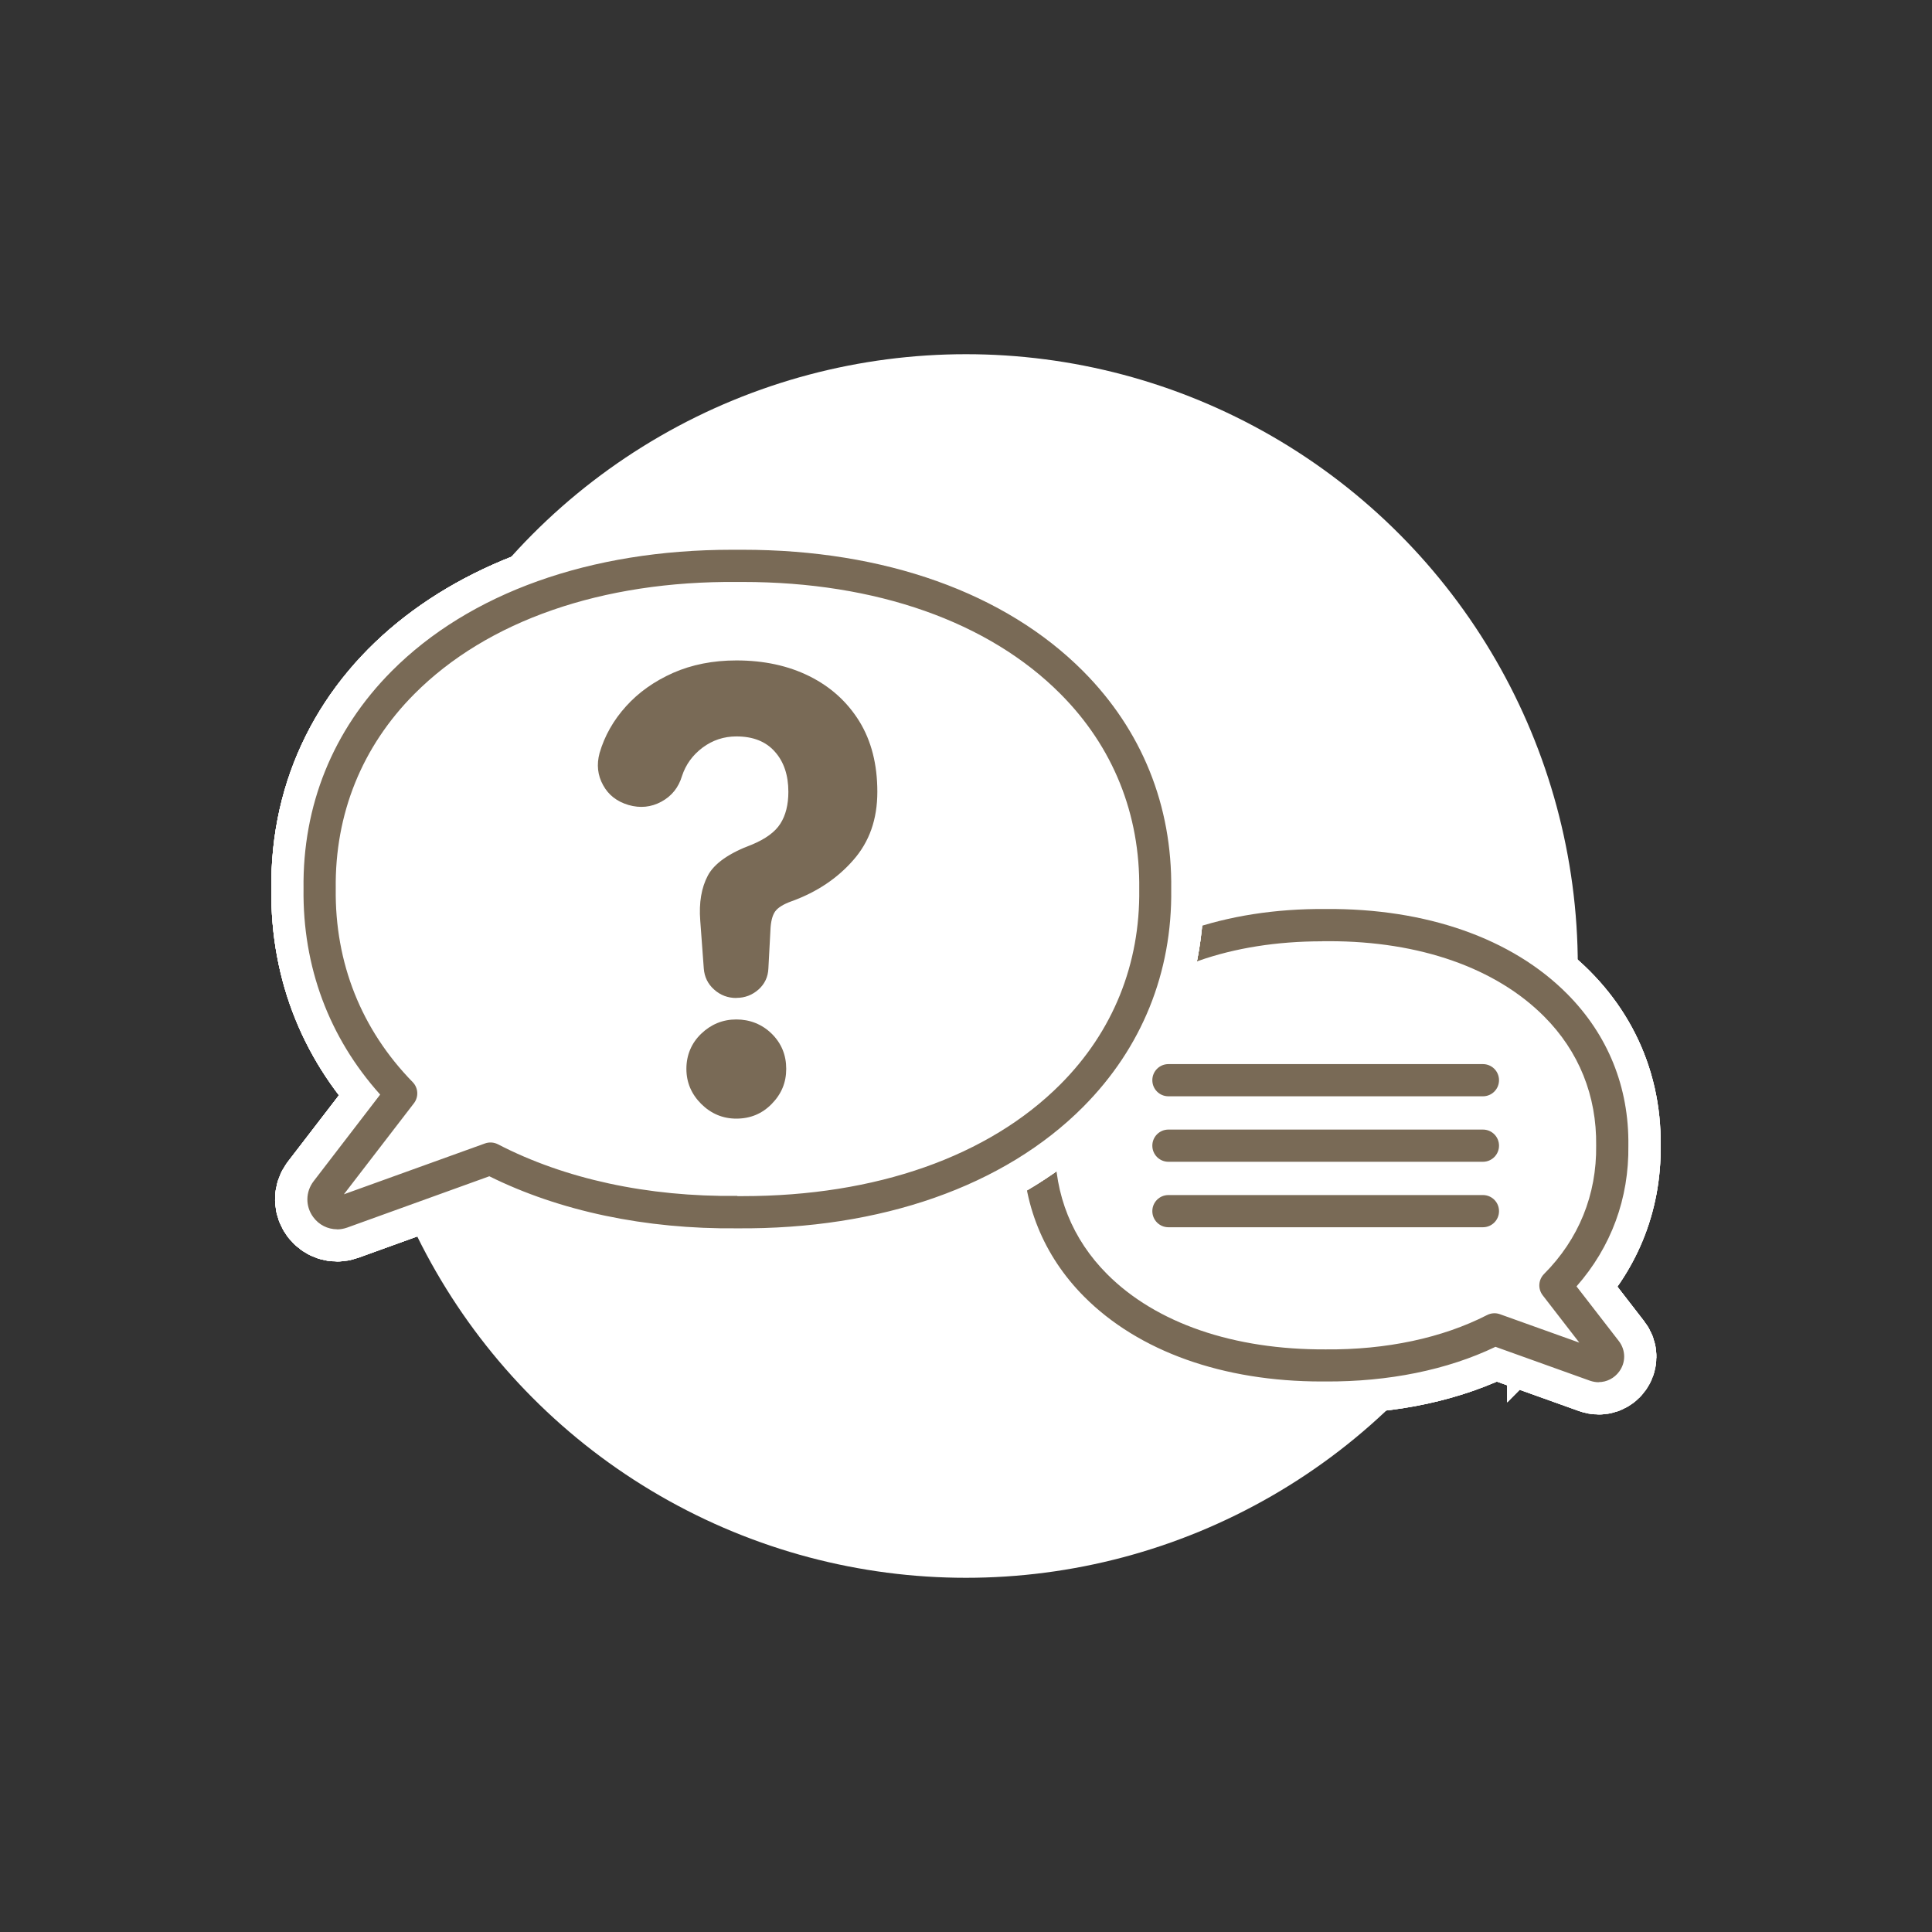
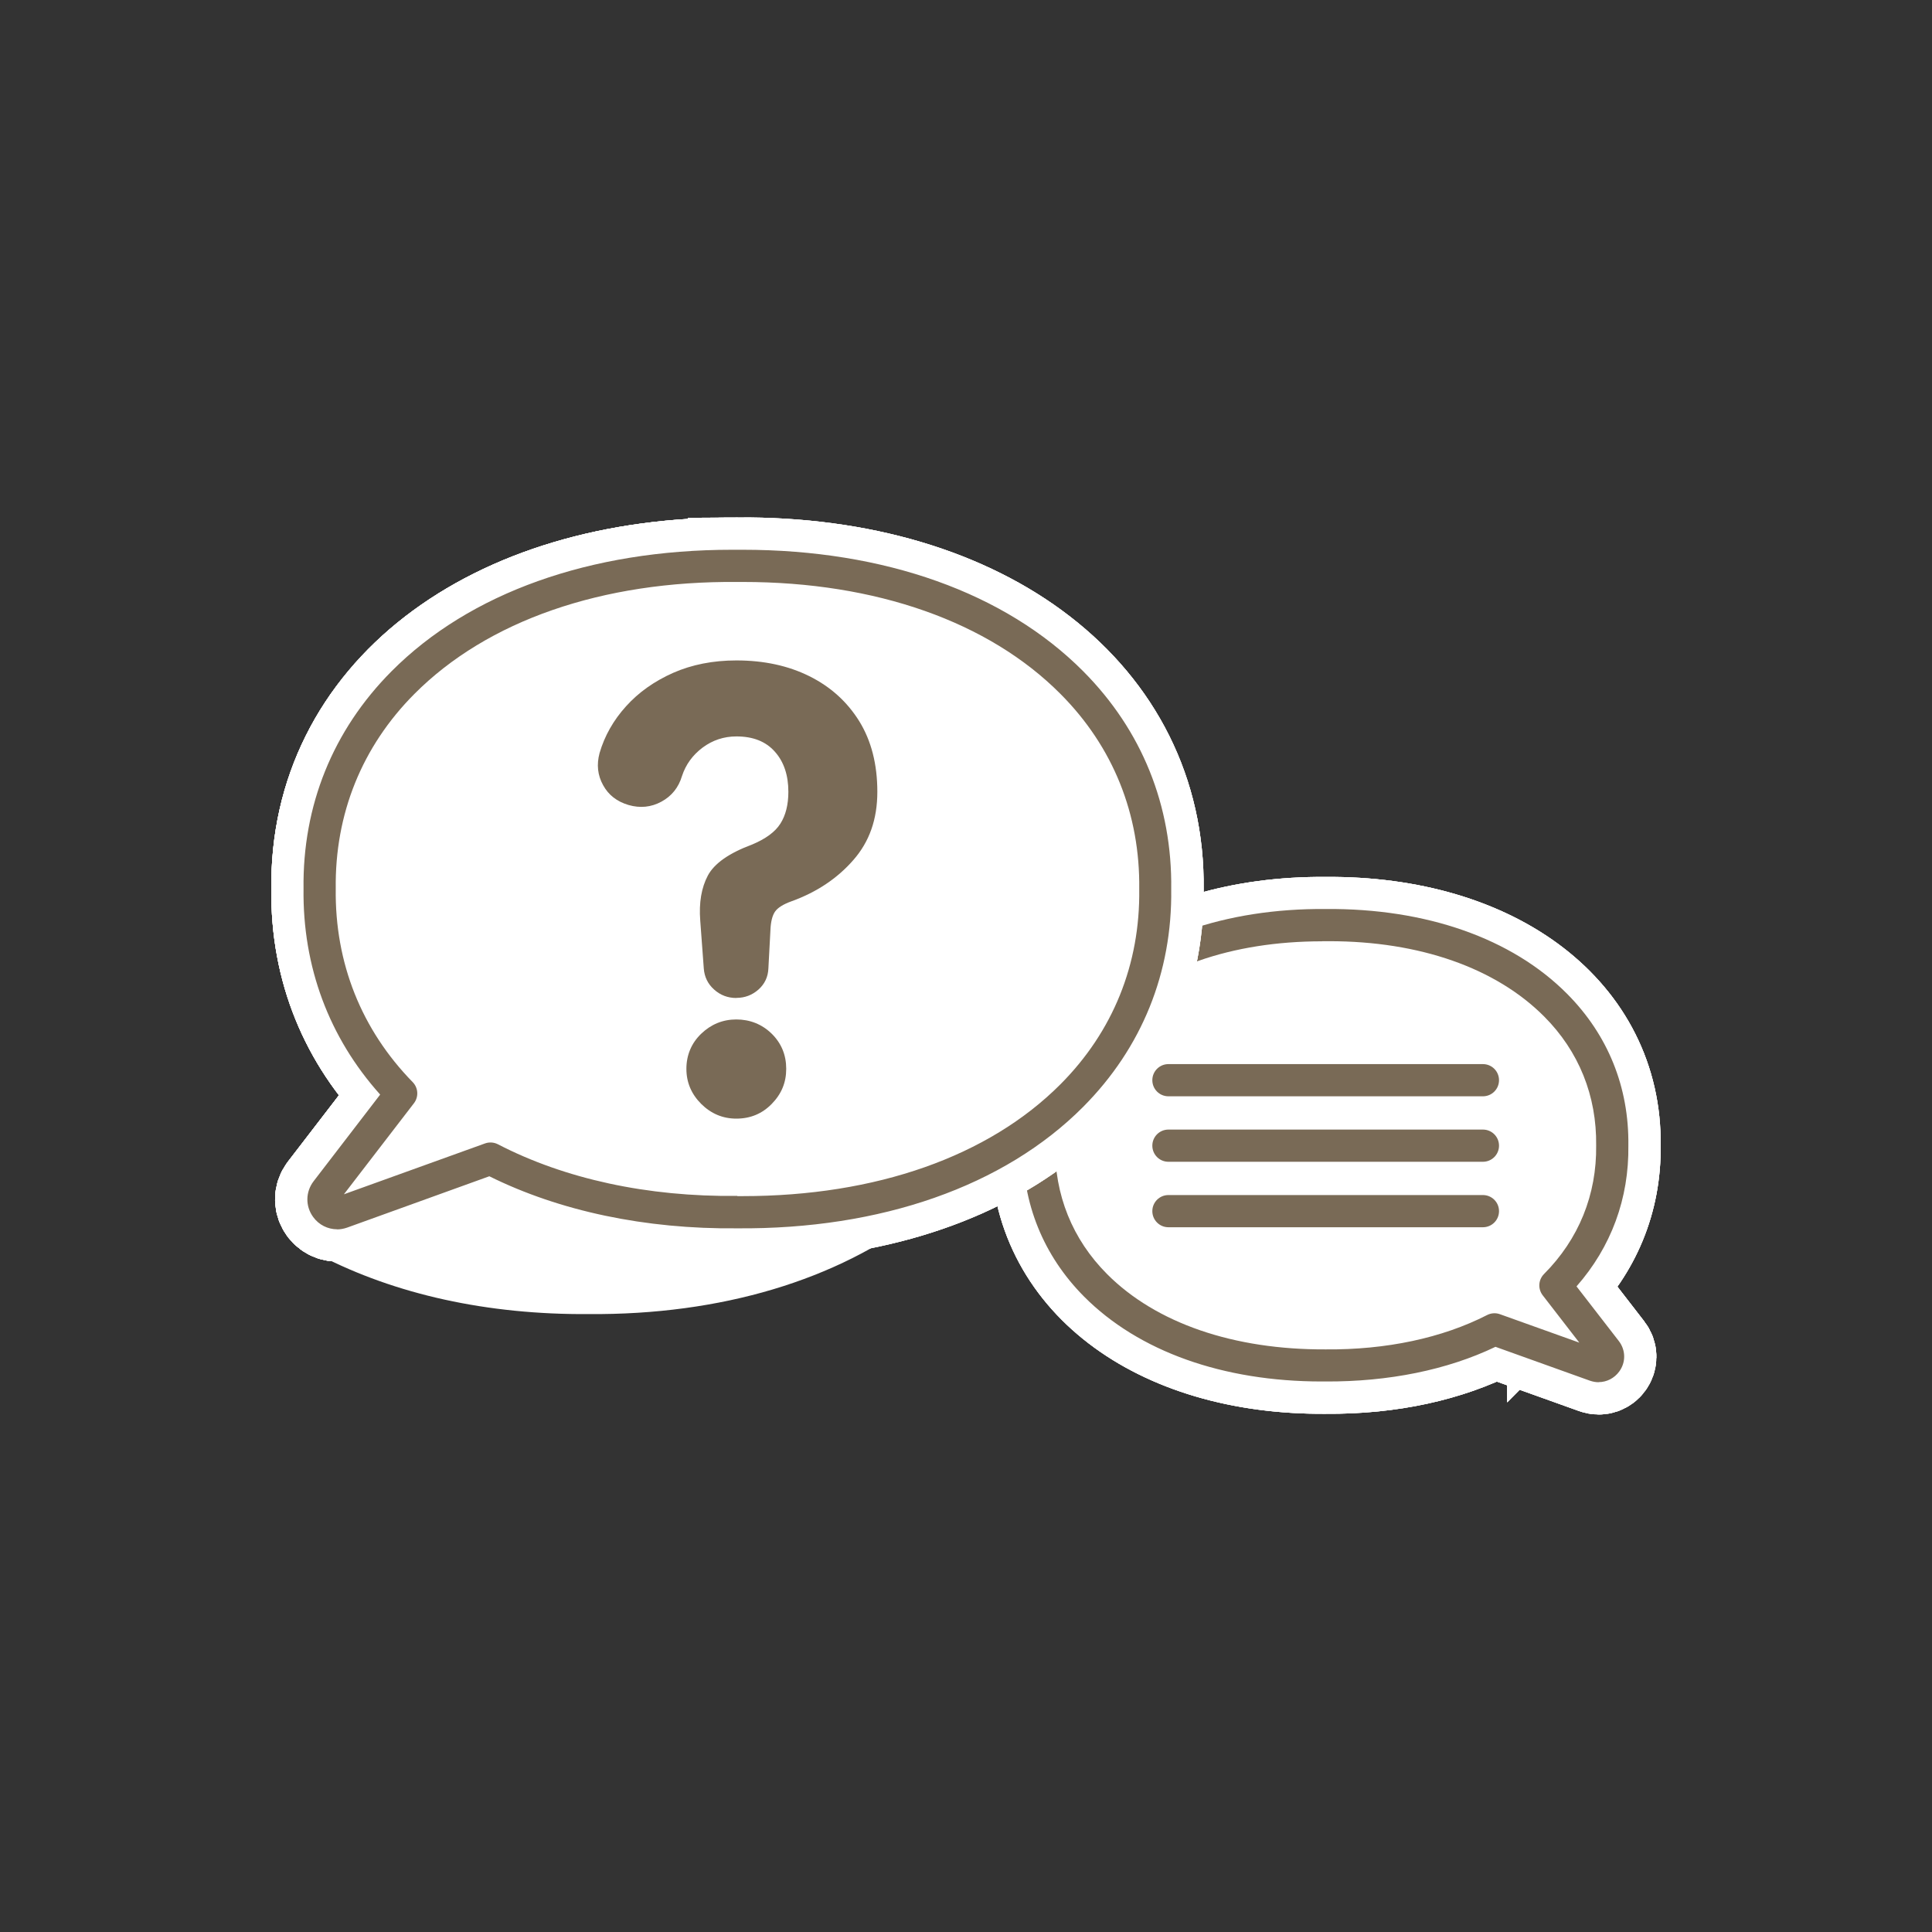
<svg xmlns="http://www.w3.org/2000/svg" id="Layer_2" data-name="Layer 2" viewBox="0 0 180 180">
  <rect x="0" y="0" width="180" height="180" fill="#333333" stroke="none" />
  <defs>
    <style>
      .cls-1 {
        fill: #fff;
      }

      .cls-2 {
        stroke: #fff;
        stroke-width: 9px;
      }

      .cls-2, .cls-3 {
        fill: none;
      }

      .cls-4 {
        fill: #796a56;
      }
    </style>
  </defs>
  <g id="_レイヤー_1" data-name="レイヤー 1">
    <g>
-       <circle class="cls-1" cx="90" cy="90" r="57" />
      <rect class="cls-3" width="180" height="180" />
      <g>
        <g>
          <g>
            <g>
              <g>
                <path class="cls-2" d="m144.92,119.77c3.44-3.45,5.37-7.92,5.3-13.06.16-12.18-10.85-20.63-26.71-20.51-15.86-.12-26.87,8.33-26.71,20.51-.16,12.18,10.85,20.63,26.71,20.51,6.07.05,11.43-1.17,15.72-3.36l9.41,3.37c.83.3,1.53-.66,1-1.36l-4.72-6.1Z" />
                <path class="cls-2" d="m144.92,119.77c3.44-3.45,5.37-7.92,5.3-13.06.16-12.18-10.85-20.63-26.71-20.51-15.86-.12-26.87,8.33-26.71,20.51-.16,12.18,10.85,20.63,26.71,20.51,6.07.05,11.43-1.17,15.72-3.36l9.41,3.37c.83.3,1.53-.66,1-1.36l-4.72-6.1Z" />
              </g>
              <path class="cls-2" d="m144.92,119.77c3.44-3.45,5.37-7.92,5.3-13.06.16-12.18-10.85-20.63-26.71-20.51-15.86-.12-26.87,8.33-26.71,20.51-.16,12.18,10.85,20.63,26.71,20.51,6.07.05,11.43-1.17,15.72-3.36l9.41,3.37c.83.3,1.53-.66,1-1.36l-4.72-6.1Z" />
            </g>
            <g>
              <path class="cls-2" d="m138.16,102.14h-29.3c-.83,0-1.5-.67-1.5-1.5s.67-1.5,1.5-1.5h29.3c.83,0,1.5.67,1.5,1.5s-.67,1.5-1.5,1.5Z" />
              <path class="cls-2" d="m138.16,108.24h-29.3c-.83,0-1.5-.67-1.5-1.5s.67-1.5,1.5-1.5h29.3c.83,0,1.5.67,1.5,1.5s-.67,1.5-1.5,1.5Z" />
              <path class="cls-2" d="m138.16,114.34h-29.3c-.83,0-1.5-.67-1.5-1.5s.67-1.5,1.5-1.5h29.3c.83,0,1.5.67,1.5,1.5s-.67,1.5-1.5,1.5Z" />
            </g>
          </g>
          <g>
            <g>
              <path class="cls-1" d="m144.92,119.77c3.44-3.45,5.37-7.92,5.3-13.06.16-12.18-10.85-20.63-26.71-20.51-15.86-.12-26.87,8.33-26.71,20.51-.16,12.18,10.85,20.63,26.71,20.51,6.07.05,11.43-1.17,15.72-3.36l9.41,3.37c.83.3,1.53-.66,1-1.36l-4.72-6.1Z" />
              <path class="cls-4" d="m148.95,128.78c-.27,0-.54-.05-.81-.14l-8.81-3.16c-4.5,2.16-9.98,3.26-15.83,3.23-.12,0-.24,0-.36,0-9.2,0-17.05-2.8-22.13-7.9-3.81-3.83-5.78-8.71-5.71-14.13-.07-5.37,1.9-10.26,5.71-14.09,5.14-5.17,13.16-7.97,22.51-7.9,9.35-.07,17.34,2.73,22.48,7.9,3.81,3.83,5.78,8.71,5.71,14.13.07,4.93-1.6,9.46-4.83,13.13l3.94,5.09c.65.84.67,1.98.04,2.84-.46.63-1.17.99-1.92.99Zm-.5-1.99h0,0Zm-25.27-39.09c-8.44,0-15.54,2.49-20.04,7.02-3.23,3.24-4.9,7.38-4.84,11.97-.06,4.63,1.61,8.77,4.84,12.01,4.57,4.59,11.82,7.06,20.36,7.02,5.65.05,10.87-1.06,15.05-3.2.37-.19.8-.22,1.19-.08l7.4,2.65-3.41-4.41c-.46-.6-.41-1.44.12-1.98,3.24-3.25,4.92-7.39,4.86-11.98.06-4.63-1.61-8.77-4.84-12.01-4.51-4.53-11.61-7.02-20.02-7.02-.22,0-.45,0-.67,0Z" />
            </g>
            <g>
              <path class="cls-4" d="m138.16,102.14h-29.3c-.83,0-1.5-.67-1.5-1.5s.67-1.5,1.5-1.5h29.3c.83,0,1.5.67,1.5,1.5s-.67,1.5-1.5,1.5Z" />
              <path class="cls-4" d="m138.16,108.24h-29.3c-.83,0-1.5-.67-1.5-1.5s.67-1.5,1.5-1.5h29.3c.83,0,1.5.67,1.5,1.5s-.67,1.5-1.5,1.5Z" />
              <path class="cls-4" d="m138.16,114.34h-29.3c-.83,0-1.5-.67-1.5-1.5s.67-1.5,1.5-1.5h29.3c.83,0,1.5.67,1.5,1.5s-.67,1.5-1.5,1.5Z" />
            </g>
          </g>
        </g>
        <g>
          <g>
            <g>
              <g>
-                 <path class="cls-2" d="m68.71,52.72c-23.11-.18-39.16,12.23-38.93,30.11-.1,7.49,2.67,14.01,7.6,19.05l-6.98,9.08c-.78,1.02.25,2.42,1.45,1.99l13.85-5c6.28,3.25,14.11,5.05,23.01,4.98,23.11.18,39.16-12.23,38.93-30.11.23-17.88-15.81-30.29-38.93-30.11Z" />
+                 <path class="cls-2" d="m68.71,52.72c-23.11-.18-39.16,12.23-38.93,30.11-.1,7.49,2.67,14.01,7.6,19.05l-6.98,9.08c-.78,1.02.25,2.42,1.45,1.99c6.28,3.25,14.11,5.05,23.01,4.98,23.11.18,39.16-12.23,38.93-30.11.23-17.88-15.81-30.29-38.93-30.11Z" />
                <path class="cls-2" d="m68.71,52.72c-23.11-.18-39.16,12.23-38.93,30.11-.1,7.49,2.67,14.01,7.6,19.05l-6.98,9.08c-.78,1.02.25,2.42,1.45,1.99l13.85-5c6.28,3.25,14.11,5.05,23.01,4.98,23.11.18,39.16-12.23,38.93-30.11.23-17.88-15.81-30.29-38.93-30.11Z" />
              </g>
              <path class="cls-2" d="m68.71,52.72c-23.11-.18-39.16,12.23-38.93,30.11-.1,7.49,2.67,14.01,7.6,19.05l-6.98,9.08c-.78,1.02.25,2.42,1.45,1.99l13.85-5c6.28,3.25,14.11,5.05,23.01,4.98,23.11.18,39.16-12.23,38.93-30.11.23-17.88-15.81-30.29-38.93-30.11Z" />
            </g>
            <path class="cls-2" d="m68.71,52.72c-23.11-.18-39.16,12.23-38.93,30.11-.1,7.49,2.67,14.01,7.6,19.05l-6.98,9.08c-.78,1.02.25,2.42,1.45,1.99l13.85-5c6.28,3.25,14.11,5.05,23.01,4.98,23.11.18,39.16-12.23,38.93-30.11.23-17.88-15.81-30.29-38.93-30.11Z" />
          </g>
          <g>
            <g>
              <path class="cls-1" d="m68.71,52.72c-23.11-.18-39.16,12.23-38.93,30.11-.1,7.49,2.67,14.01,7.6,19.05l-6.98,9.08c-.78,1.02.25,2.42,1.45,1.99l13.85-5c6.28,3.25,14.11,5.05,23.01,4.98,23.11.18,39.16-12.23,38.93-30.11.23-17.88-15.81-30.29-38.93-30.11Z" />
              <path class="cls-4" d="m31.41,114.53c-.87,0-1.7-.41-2.23-1.14-.74-1.01-.72-2.35.04-3.34l6.2-8.07c-4.77-5.32-7.23-11.92-7.14-19.17-.1-7.75,2.73-14.77,8.2-20.27,7.27-7.31,18.52-11.32,31.72-11.32.17,0,.33,0,.5,0,.17,0,.33,0,.5,0,13.2,0,24.45,4.01,31.72,11.32,5.47,5.5,8.3,12.52,8.2,20.31.1,7.75-2.73,14.77-8.2,20.27-7.36,7.4-18.86,11.43-32.24,11.32-8.55.09-16.56-1.61-23.09-4.85l-13.24,4.78c-.31.11-.64.17-.96.17Zm37.29-3.09c.16,0,.33,0,.49,0,12.42,0,22.92-3.7,29.62-10.43,4.89-4.91,7.42-11.19,7.33-18.16.09-7-2.44-13.28-7.33-18.19-6.7-6.74-17.2-10.44-29.6-10.44-.16,0-.33,0-.49,0h-.02c-12.62-.11-23.3,3.61-30.09,10.43-4.89,4.91-7.42,11.19-7.33,18.15-.09,6.91,2.39,13.13,7.17,18.02.52.53.57,1.37.12,1.96l-6.53,8.49,13.15-4.74c.39-.14.83-.11,1.2.08,6.21,3.22,13.93,4.91,22.3,4.81Z" />
            </g>
            <path class="cls-4" d="m68.6,92.98c-.79,0-1.48-.26-2.06-.78-.59-.52-.91-1.18-.97-1.97l-.33-4.46c-.13-1.67.11-3.07.71-4.2.6-1.12,1.96-2.08,4.08-2.87,1.3-.54,2.19-1.19,2.68-1.97.49-.77.74-1.76.74-2.96,0-1.55-.42-2.8-1.26-3.74-.84-.95-2.03-1.42-3.58-1.42-1.17,0-2.22.35-3.15,1.04-.93.7-1.57,1.58-1.92,2.65-.32,1.07-.96,1.87-1.92,2.39-.96.52-1.98.62-3.06.31-1.08-.32-1.87-.93-2.37-1.85-.51-.92-.62-1.91-.33-2.99.47-1.61,1.3-3.07,2.47-4.36,1.17-1.3,2.63-2.33,4.38-3.11,1.75-.77,3.72-1.16,5.9-1.16,2.56,0,4.83.49,6.8,1.47,1.97.98,3.52,2.38,4.65,4.2,1.12,1.82,1.68,4.01,1.68,6.57s-.74,4.65-2.23,6.35c-1.49,1.71-3.4,2.99-5.74,3.84-.79.28-1.31.61-1.56.97-.25.36-.4.94-.43,1.73l-.19,3.56c-.03.79-.34,1.45-.92,1.97-.59.52-1.27.78-2.06.78Zm0,11.24c-1.26,0-2.35-.46-3.27-1.37-.92-.92-1.38-2.01-1.38-3.27s.46-2.39,1.38-3.27c.92-.88,2.01-1.33,3.27-1.33s2.39.44,3.3,1.33c.9.89,1.35,1.98,1.35,3.27s-.45,2.35-1.35,3.27c-.9.92-2,1.37-3.3,1.37Z" />
          </g>
        </g>
      </g>
    </g>
  </g>
</svg>